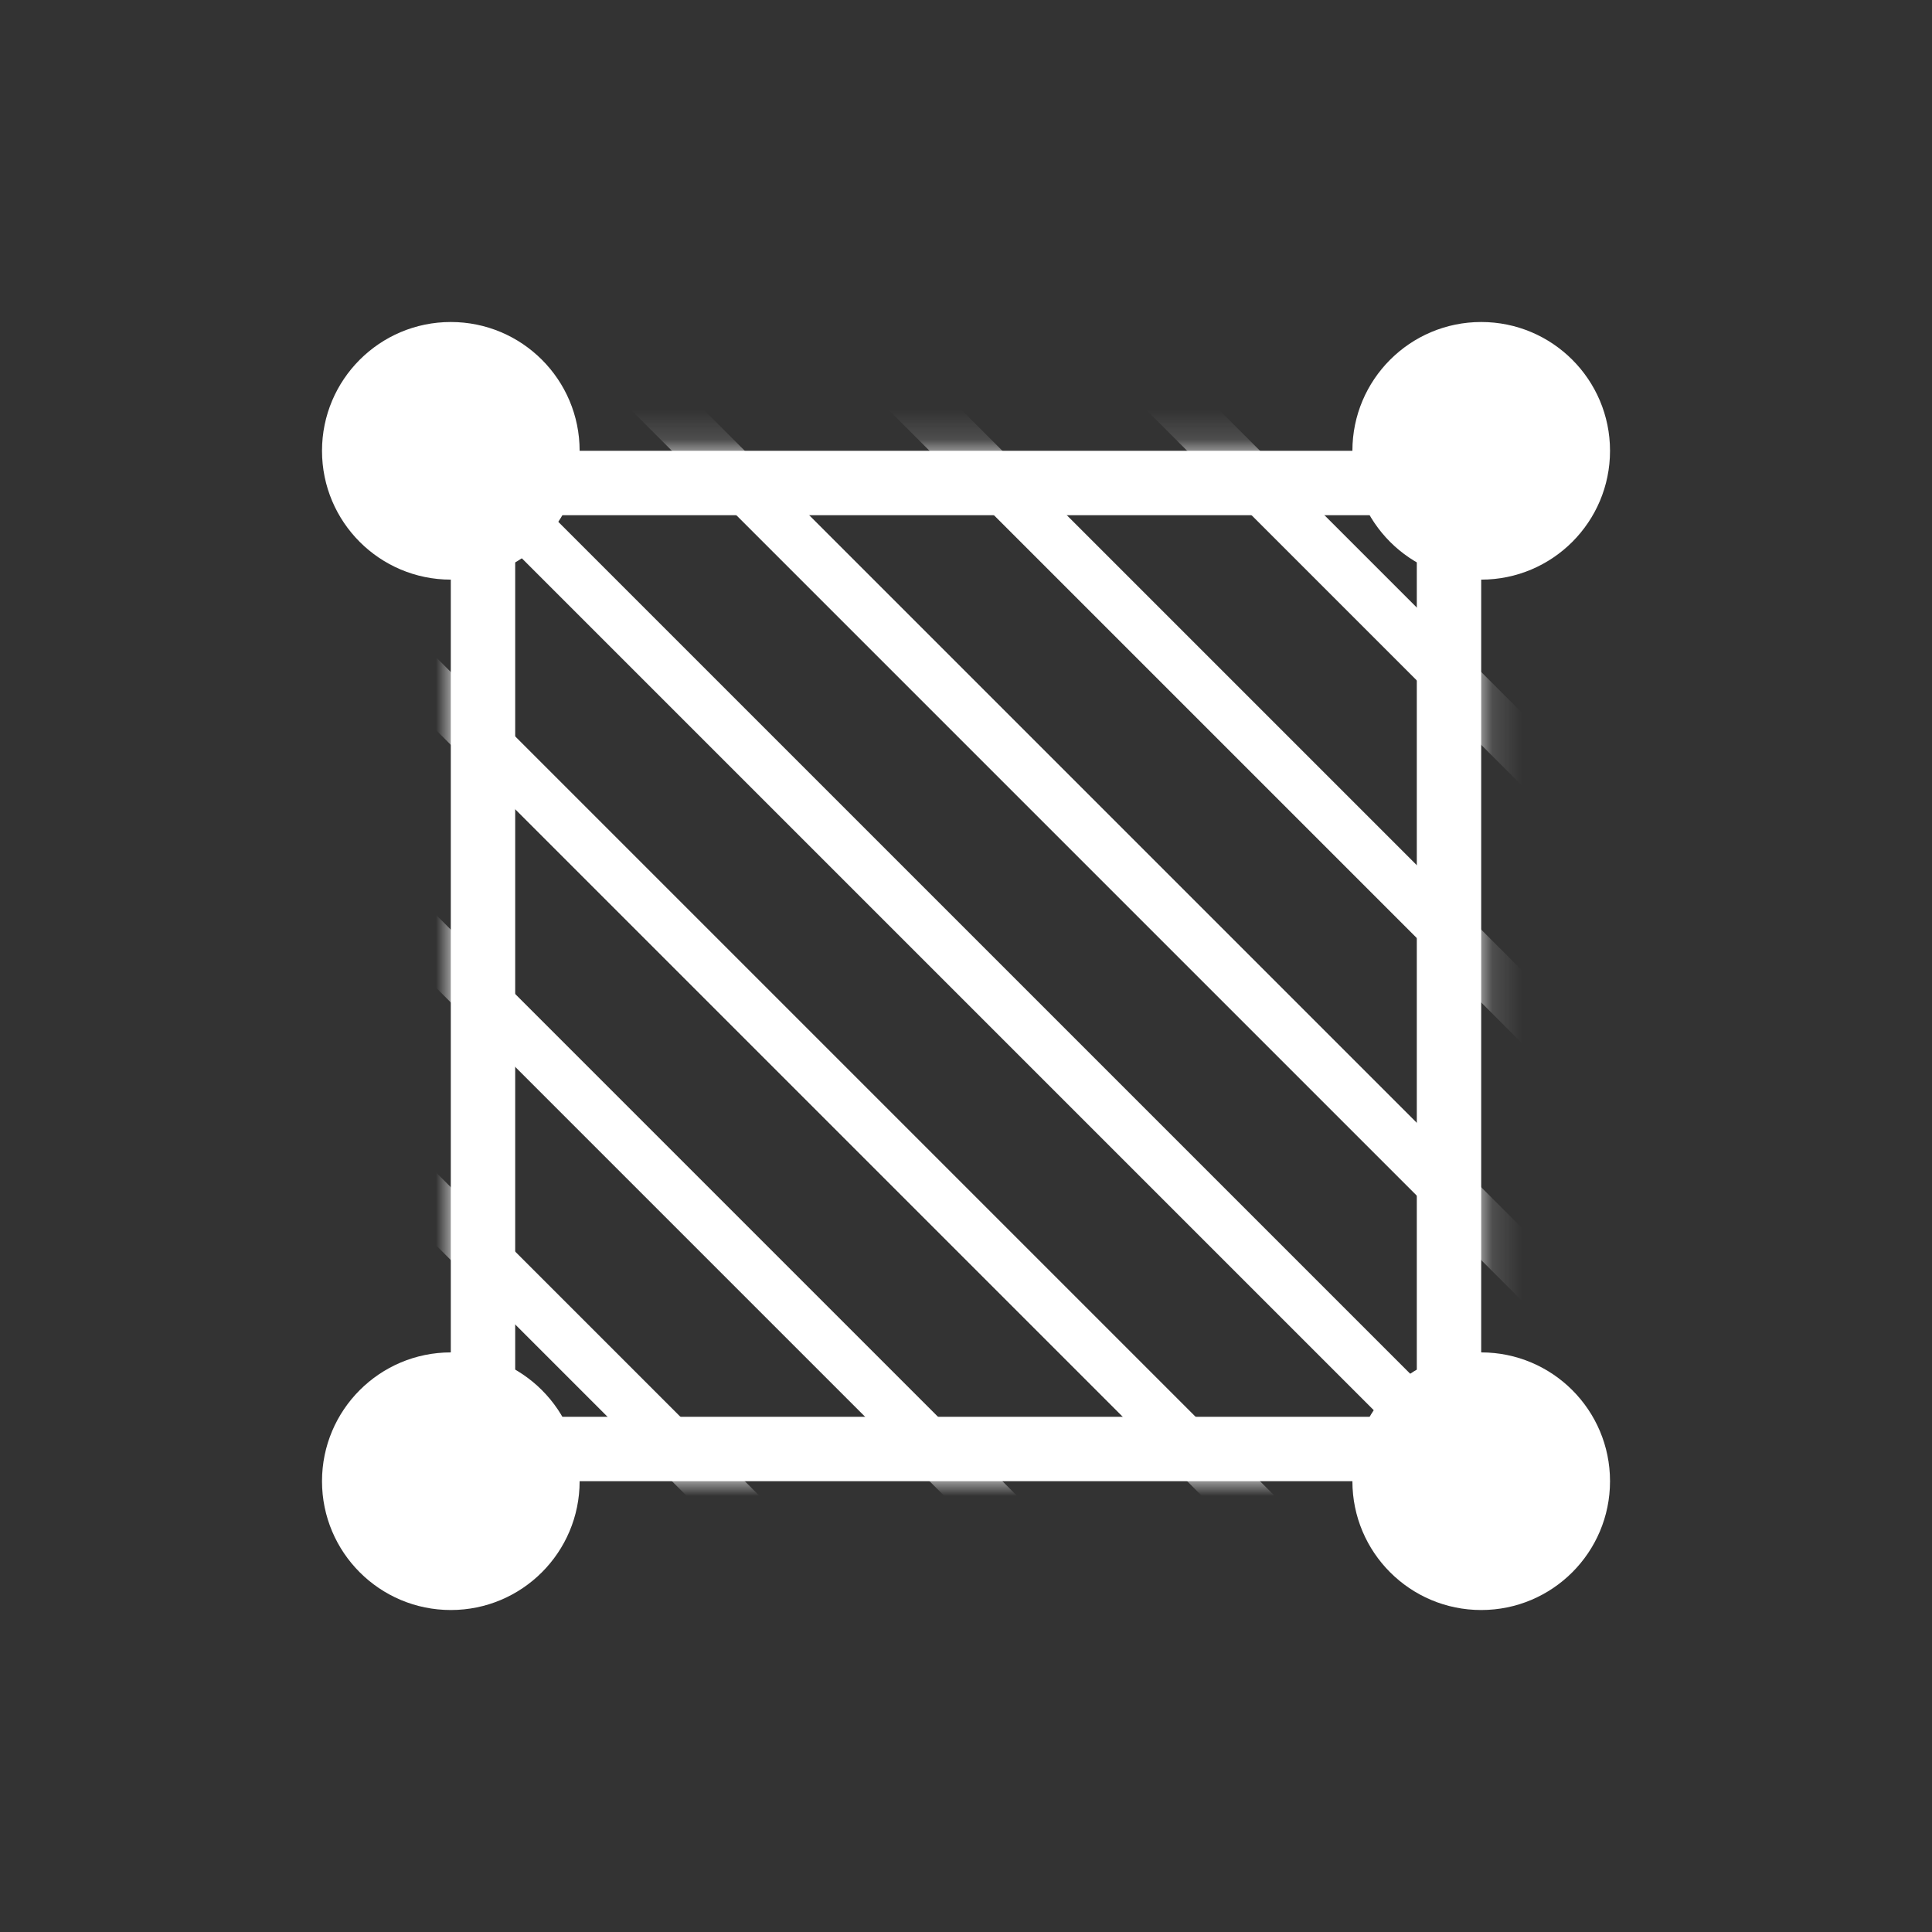
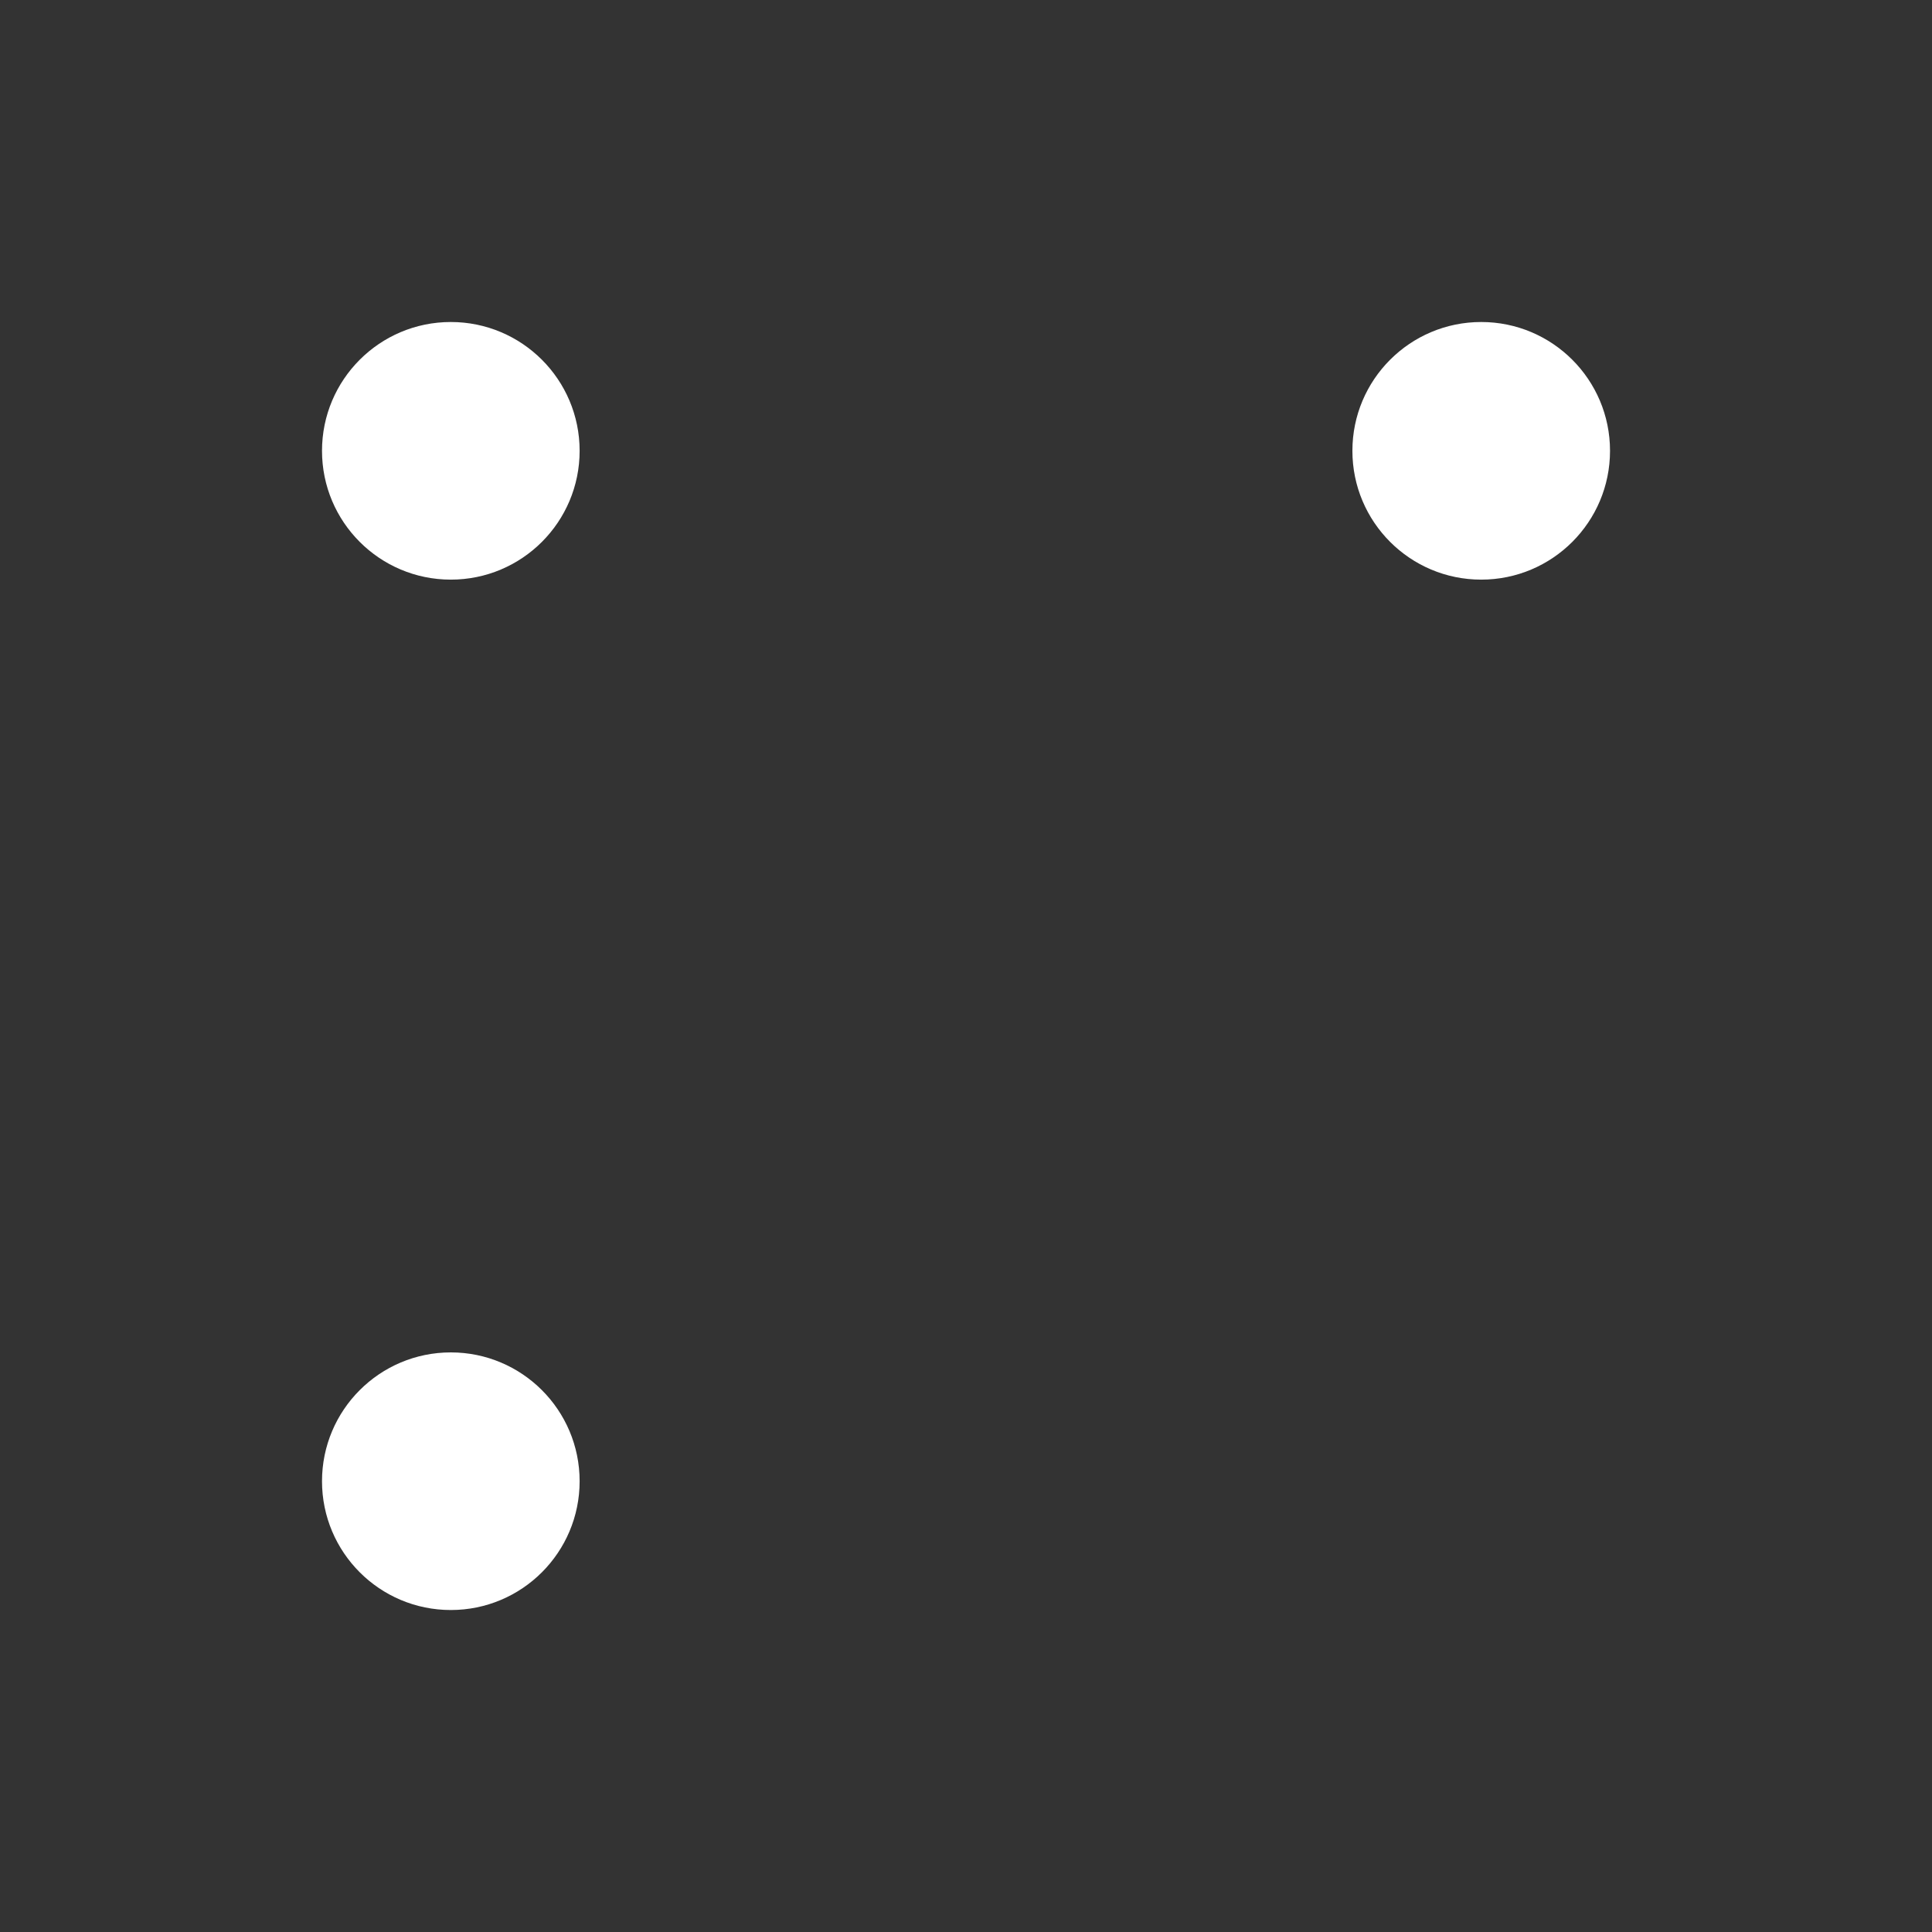
<svg xmlns="http://www.w3.org/2000/svg" xmlns:xlink="http://www.w3.org/1999/xlink" width="64" height="64" viewBox="0 0 64 64">
  <rect x="0" y="0" width="64" height="64" fill="#333333" stroke="none" />
  <defs>
-     <path id="a" d="M0 0h34.133v34.133H0z" />
-   </defs>
+     </defs>
  <g fill="none" fill-rule="evenodd">
-     <path d="M0 0h64v64H0z" />
    <g transform="rotate(-90 32 17.067)">
      <mask id="b" fill="#fff">
        <use xlink:href="#a" />
      </mask>
-       <path d="M-2.133 36.267l38.4-38.4M-6.4 32L32-6.4M-4.267 21.333l38.4-38.4m-46.933 38.4l38.4-38.4m-23.467 57.6l38.4-38.4M6.4 44.8L44.8 6.4M10.667 49.067l38.4-38.4" stroke="#FFF" stroke-width="1.707" stroke-linecap="square" mask="url(#b)" />
    </g>
    <g transform="translate(10.667 10.667)">
-       <path d="M5.333 37.333h32v-32h-32v32z" stroke="#FFF" stroke-width="2.133" />
      <circle fill="#FFF" cx="4.267" cy="4.267" r="4.267" />
      <circle fill="#FFF" cx="4.267" cy="38.4" r="4.267" />
-       <circle fill="#FFF" cx="38.4" cy="38.4" r="4.267" />
      <circle fill="#FFF" cx="38.4" cy="4.267" r="4.267" />
    </g>
  </g>
</svg>